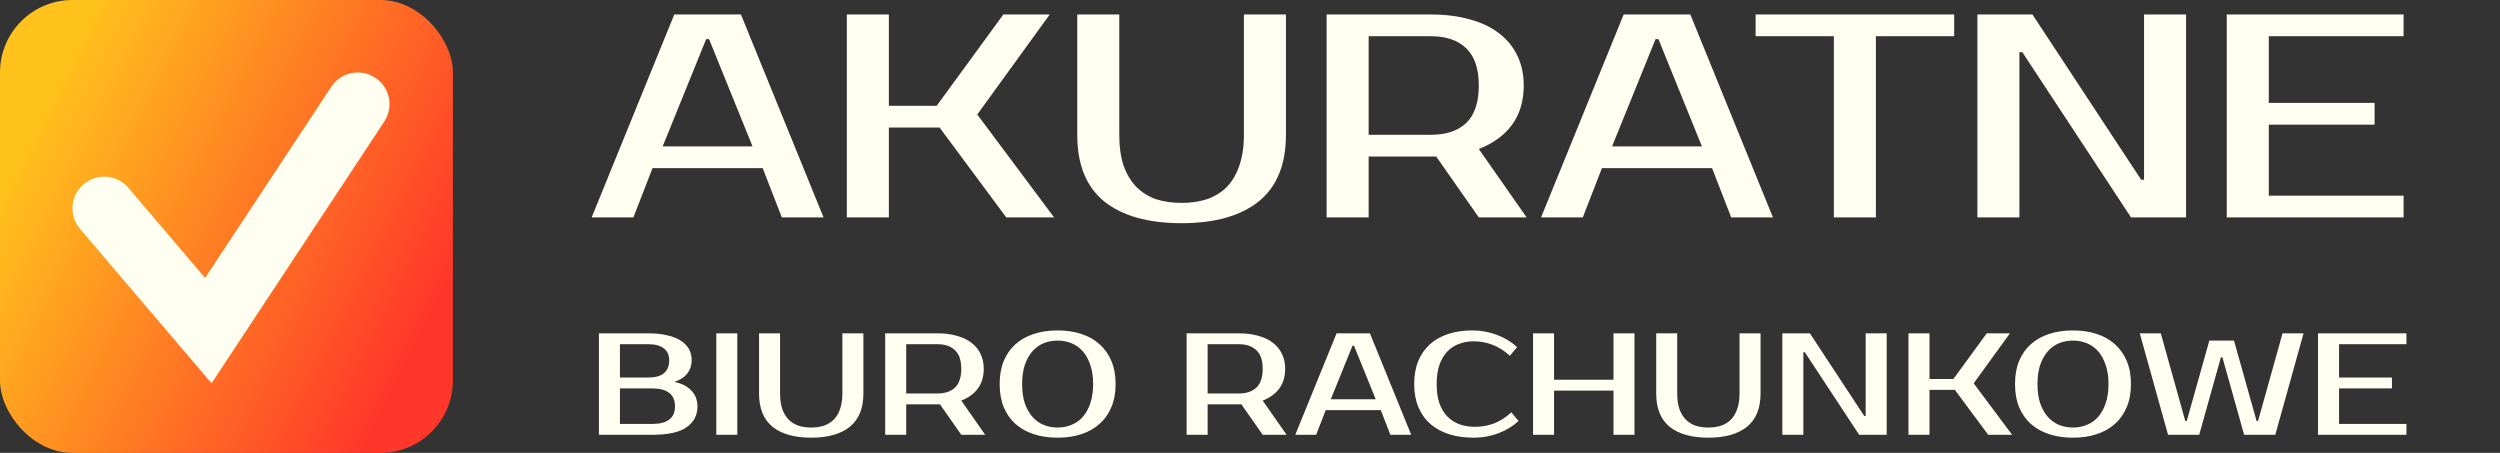
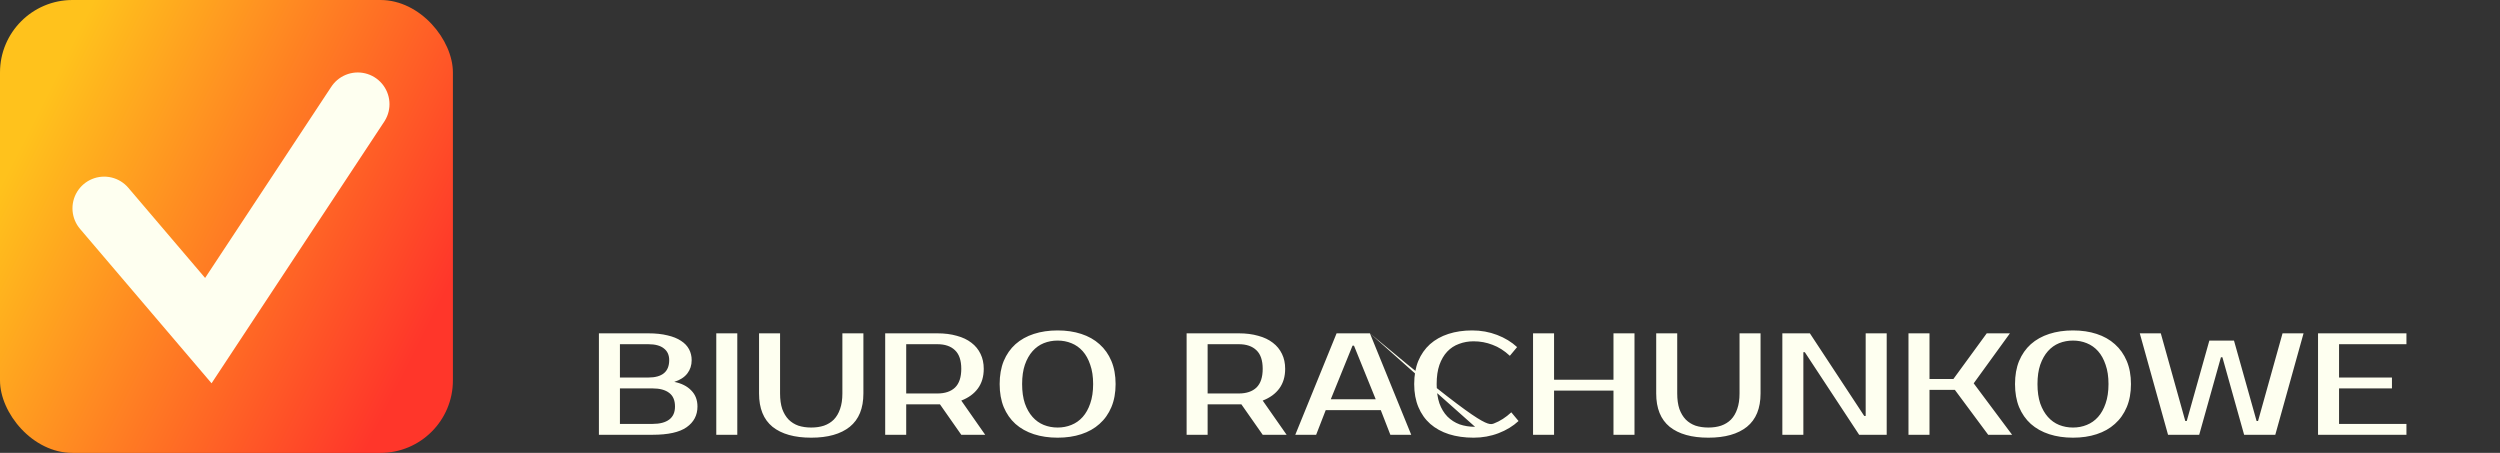
<svg xmlns="http://www.w3.org/2000/svg" width="276" height="50" viewBox="0 0 276 50" fill="none">
  <rect x="0" y="0" width="276" height="50" fill="#333333" stroke="none" />
-   <path d="M73.16 16.16H83.08L78.28 4.32H77.96L73.16 16.16ZM81.8 1.6L90.92 24H86.312L84.2 18.56H72.04L69.928 24H65.32L74.44 1.6H81.8ZM107.89 12.64L116.37 24H111.09L103.73 14.08H98.13V24H93.49V1.6H98.13V11.68H103.41L110.77 1.6H115.89L107.89 12.64ZM130.448 22.4C131.493 22.4 132.432 22.261 133.264 21.984C134.117 21.685 134.842 21.237 135.44 20.64C136.037 20.021 136.496 19.243 136.816 18.304C137.157 17.344 137.328 16.203 137.328 14.88V1.6H141.968V14.88C141.968 18.165 140.965 20.619 138.96 22.24C136.954 23.84 134.117 24.64 130.448 24.64C126.757 24.64 123.909 23.84 121.904 22.24C119.92 20.619 118.928 18.165 118.928 14.88V1.6H123.568V14.88C123.568 16.203 123.728 17.344 124.048 18.304C124.389 19.243 124.858 20.021 125.456 20.64C126.053 21.237 126.768 21.685 127.6 21.984C128.453 22.261 129.402 22.4 130.448 22.4ZM157.979 1.6C159.579 1.6 161.008 1.781 162.267 2.144C163.547 2.485 164.624 2.997 165.499 3.68C166.373 4.341 167.045 5.163 167.515 6.144C167.984 7.104 168.219 8.203 168.219 9.44C168.219 11.147 167.792 12.587 166.939 13.76C166.085 14.933 164.859 15.829 163.259 16.448L168.539 24H163.259L158.555 17.28H157.979H151.099V24H146.459V1.6H157.979ZM151.099 4V14.88H157.979C159.664 14.88 160.965 14.443 161.883 13.568C162.8 12.672 163.259 11.296 163.259 9.44C163.259 7.584 162.8 6.219 161.883 5.344C160.965 4.448 159.664 4 157.979 4H151.099ZM177.973 16.16H187.892L183.093 4.32H182.773L177.973 16.16ZM186.613 1.6L195.733 24H191.125L189.013 18.56H176.853L174.741 24H170.133L179.253 1.6H186.613ZM215.74 4H207.1V24H202.46V4H193.82V1.6H215.74V4ZM241.343 1.6V24H235.263L223.263 5.76H222.943V24H218.303V1.6H224.383L236.383 19.84H236.703V1.6H241.343ZM250.474 4V11.36H262.154V13.76H250.474V21.6H265.354V24H245.834V1.6H265.354V4H250.474Z" fill="#FEFFF0" />
-   <path d="M66.12 36.8H71.56C72.381 36.8 73.091 36.875 73.688 37.024C74.296 37.163 74.797 37.365 75.192 37.632C75.587 37.888 75.88 38.197 76.072 38.56C76.264 38.923 76.36 39.323 76.36 39.76C76.36 40.325 76.2 40.816 75.88 41.232C75.56 41.648 75.08 41.957 74.44 42.16C75.24 42.32 75.864 42.635 76.312 43.104C76.771 43.563 77 44.155 77 44.88C77 45.84 76.6 46.603 75.8 47.168C75.011 47.723 73.757 48 72.04 48H66.12V36.8ZM68.44 42.88V46.8H72.04C72.84 46.8 73.453 46.64 73.88 46.32C74.307 46 74.52 45.52 74.52 44.88C74.52 44.197 74.307 43.696 73.88 43.376C73.453 43.045 72.84 42.88 72.04 42.88H68.44ZM71.56 41.68C73.107 41.68 73.88 41.04 73.88 39.76C73.88 39.195 73.683 38.763 73.288 38.464C72.904 38.155 72.328 38 71.56 38H68.44V41.68H71.56ZM81.397 48H79.077V36.8H81.397V48ZM89.559 47.2C90.082 47.2 90.551 47.131 90.967 46.992C91.394 46.843 91.757 46.619 92.055 46.32C92.354 46.011 92.583 45.621 92.743 45.152C92.914 44.672 92.999 44.101 92.999 43.44V36.8H95.319V43.44C95.319 45.083 94.818 46.309 93.815 47.12C92.813 47.92 91.394 48.32 89.559 48.32C87.714 48.32 86.29 47.92 85.287 47.12C84.295 46.309 83.799 45.083 83.799 43.44V36.8H86.119V43.44C86.119 44.101 86.199 44.672 86.359 45.152C86.53 45.621 86.765 46.011 87.063 46.32C87.362 46.619 87.719 46.843 88.135 46.992C88.562 47.131 89.037 47.2 89.559 47.2ZM103.485 36.8C104.285 36.8 105 36.891 105.629 37.072C106.269 37.243 106.808 37.499 107.245 37.84C107.682 38.171 108.018 38.581 108.253 39.072C108.488 39.552 108.605 40.101 108.605 40.72C108.605 41.573 108.392 42.293 107.965 42.88C107.538 43.467 106.925 43.915 106.125 44.224L108.765 48H106.125L103.773 44.64H103.485H100.045V48H97.725V36.8H103.485ZM100.045 38V43.44H103.485C104.328 43.44 104.978 43.221 105.437 42.784C105.896 42.336 106.125 41.648 106.125 40.72C106.125 39.792 105.896 39.109 105.437 38.672C104.978 38.224 104.328 38 103.485 38H100.045ZM116.762 37.6C116.218 37.6 115.706 37.696 115.226 37.888C114.757 38.08 114.346 38.373 113.994 38.768C113.642 39.163 113.359 39.664 113.146 40.272C112.943 40.869 112.842 41.579 112.842 42.4C112.842 43.221 112.943 43.936 113.146 44.544C113.359 45.141 113.642 45.637 113.994 46.032C114.346 46.427 114.757 46.72 115.226 46.912C115.706 47.104 116.218 47.2 116.762 47.2C117.306 47.2 117.813 47.104 118.282 46.912C118.762 46.72 119.178 46.427 119.53 46.032C119.882 45.637 120.159 45.141 120.362 44.544C120.575 43.936 120.682 43.221 120.682 42.4C120.682 41.579 120.575 40.869 120.362 40.272C120.159 39.664 119.882 39.163 119.53 38.768C119.178 38.373 118.762 38.08 118.282 37.888C117.813 37.696 117.306 37.6 116.762 37.6ZM116.762 36.48C117.722 36.48 118.591 36.608 119.37 36.864C120.159 37.12 120.831 37.499 121.386 38C121.951 38.501 122.389 39.12 122.698 39.856C123.007 40.592 123.162 41.44 123.162 42.4C123.162 43.36 123.007 44.208 122.698 44.944C122.389 45.68 121.951 46.299 121.386 46.8C120.831 47.301 120.159 47.68 119.37 47.936C118.591 48.192 117.722 48.32 116.762 48.32C115.802 48.32 114.927 48.192 114.138 47.936C113.349 47.68 112.671 47.301 112.106 46.8C111.551 46.299 111.119 45.68 110.81 44.944C110.511 44.208 110.362 43.36 110.362 42.4C110.362 41.44 110.511 40.592 110.81 39.856C111.119 39.12 111.551 38.501 112.106 38C112.671 37.499 113.349 37.12 114.138 36.864C114.927 36.608 115.802 36.48 116.762 36.48ZM136.762 36.8C137.562 36.8 138.277 36.891 138.906 37.072C139.546 37.243 140.085 37.499 140.522 37.84C140.959 38.171 141.295 38.581 141.53 39.072C141.765 39.552 141.882 40.101 141.882 40.72C141.882 41.573 141.669 42.293 141.242 42.88C140.815 43.467 140.202 43.915 139.402 44.224L142.042 48H139.402L137.05 44.64H136.762H133.322V48H131.002V36.8H136.762ZM133.322 38V43.44H136.762C137.605 43.44 138.255 43.221 138.714 42.784C139.173 42.336 139.402 41.648 139.402 40.72C139.402 39.792 139.173 39.109 138.714 38.672C138.255 38.224 137.605 38 136.762 38H133.322ZM146.919 44.08H151.879L149.479 38.16H149.319L146.919 44.08ZM151.239 36.8L155.799 48H153.495L152.439 45.28H146.359L145.303 48H142.999L147.559 36.8H151.239ZM162.847 47.12C163.572 47.12 164.266 46.997 164.927 46.752C165.599 46.496 166.239 46.085 166.847 45.52L167.647 46.48C167.039 47.045 166.303 47.493 165.439 47.824C164.575 48.155 163.658 48.32 162.687 48.32C161.684 48.32 160.778 48.192 159.967 47.936C159.167 47.68 158.479 47.301 157.903 46.8C157.338 46.299 156.9 45.68 156.591 44.944C156.282 44.208 156.127 43.36 156.127 42.4C156.127 41.44 156.276 40.592 156.575 39.856C156.884 39.12 157.316 38.501 157.871 38C158.436 37.499 159.114 37.12 159.903 36.864C160.692 36.608 161.567 36.48 162.527 36.48C163.498 36.48 164.415 36.645 165.279 36.976C166.143 37.307 166.879 37.755 167.487 38.32L166.687 39.28C166.079 38.715 165.439 38.309 164.767 38.064C164.106 37.808 163.412 37.68 162.687 37.68C162.111 37.68 161.572 37.776 161.071 37.968C160.57 38.149 160.138 38.432 159.775 38.816C159.412 39.2 159.124 39.691 158.911 40.288C158.708 40.875 158.607 41.579 158.607 42.4C158.607 43.221 158.708 43.931 158.911 44.528C159.124 45.115 159.418 45.6 159.791 45.984C160.175 46.368 160.623 46.656 161.135 46.848C161.658 47.029 162.228 47.12 162.847 47.12ZM180.448 36.8V48H178.128V43.12H171.568V48H169.248V36.8H171.568V41.92H178.128V36.8H180.448ZM188.605 47.2C189.128 47.2 189.597 47.131 190.013 46.992C190.44 46.843 190.802 46.619 191.101 46.32C191.4 46.011 191.629 45.621 191.789 45.152C191.96 44.672 192.045 44.101 192.045 43.44V36.8H194.365V43.44C194.365 45.083 193.864 46.309 192.861 47.12C191.858 47.92 190.44 48.32 188.605 48.32C186.76 48.32 185.336 47.92 184.333 47.12C183.341 46.309 182.845 45.083 182.845 43.44V36.8H185.165V43.44C185.165 44.101 185.245 44.672 185.405 45.152C185.576 45.621 185.81 46.011 186.109 46.32C186.408 46.619 186.765 46.843 187.181 46.992C187.608 47.131 188.082 47.2 188.605 47.2ZM208.291 36.8V48H205.251L199.251 38.88H199.091V48H196.771V36.8H199.811L205.811 45.92H205.971V36.8H208.291ZM217.896 42.32L222.136 48H219.496L215.816 43.04H213.016V48H210.696V36.8H213.016V41.84H215.656L219.336 36.8H221.896L217.896 42.32ZM228.858 37.6C228.314 37.6 227.802 37.696 227.322 37.888C226.853 38.08 226.442 38.373 226.09 38.768C225.738 39.163 225.455 39.664 225.242 40.272C225.039 40.869 224.938 41.579 224.938 42.4C224.938 43.221 225.039 43.936 225.242 44.544C225.455 45.141 225.738 45.637 226.09 46.032C226.442 46.427 226.853 46.72 227.322 46.912C227.802 47.104 228.314 47.2 228.858 47.2C229.402 47.2 229.909 47.104 230.378 46.912C230.858 46.72 231.274 46.427 231.626 46.032C231.978 45.637 232.255 45.141 232.458 44.544C232.671 43.936 232.778 43.221 232.778 42.4C232.778 41.579 232.671 40.869 232.458 40.272C232.255 39.664 231.978 39.163 231.626 38.768C231.274 38.373 230.858 38.08 230.378 37.888C229.909 37.696 229.402 37.6 228.858 37.6ZM228.858 36.48C229.818 36.48 230.687 36.608 231.466 36.864C232.255 37.12 232.927 37.499 233.482 38C234.047 38.501 234.485 39.12 234.794 39.856C235.103 40.592 235.258 41.44 235.258 42.4C235.258 43.36 235.103 44.208 234.794 44.944C234.485 45.68 234.047 46.299 233.482 46.8C232.927 47.301 232.255 47.68 231.466 47.936C230.687 48.192 229.818 48.32 228.858 48.32C227.898 48.32 227.023 48.192 226.234 47.936C225.445 47.68 224.767 47.301 224.202 46.8C223.647 46.299 223.215 45.68 222.906 44.944C222.607 44.208 222.458 43.36 222.458 42.4C222.458 41.44 222.607 40.592 222.906 39.856C223.215 39.12 223.647 38.501 224.202 38C224.767 37.499 225.445 37.12 226.234 36.864C227.023 36.608 227.898 36.48 228.858 36.48ZM246.632 37.6L249.128 46.48H249.288L251.992 36.8H254.312L251.192 48H247.752L245.352 39.44H245.192L242.792 48H239.352L236.232 36.8H238.552L241.256 46.48H241.416L243.912 37.6H246.632ZM258.231 38V41.68H264.071V42.88H258.231V46.8H265.671V48H255.911V36.8H265.671V38H258.231Z" fill="#FEFFF0" />
+   <path d="M66.12 36.8H71.56C72.381 36.8 73.091 36.875 73.688 37.024C74.296 37.163 74.797 37.365 75.192 37.632C75.587 37.888 75.88 38.197 76.072 38.56C76.264 38.923 76.36 39.323 76.36 39.76C76.36 40.325 76.2 40.816 75.88 41.232C75.56 41.648 75.08 41.957 74.44 42.16C75.24 42.32 75.864 42.635 76.312 43.104C76.771 43.563 77 44.155 77 44.88C77 45.84 76.6 46.603 75.8 47.168C75.011 47.723 73.757 48 72.04 48H66.12V36.8ZM68.44 42.88V46.8H72.04C72.84 46.8 73.453 46.64 73.88 46.32C74.307 46 74.52 45.52 74.52 44.88C74.52 44.197 74.307 43.696 73.88 43.376C73.453 43.045 72.84 42.88 72.04 42.88H68.44ZM71.56 41.68C73.107 41.68 73.88 41.04 73.88 39.76C73.88 39.195 73.683 38.763 73.288 38.464C72.904 38.155 72.328 38 71.56 38H68.44V41.68H71.56ZM81.397 48H79.077V36.8H81.397V48ZM89.559 47.2C90.082 47.2 90.551 47.131 90.967 46.992C91.394 46.843 91.757 46.619 92.055 46.32C92.354 46.011 92.583 45.621 92.743 45.152C92.914 44.672 92.999 44.101 92.999 43.44V36.8H95.319V43.44C95.319 45.083 94.818 46.309 93.815 47.12C92.813 47.92 91.394 48.32 89.559 48.32C87.714 48.32 86.29 47.92 85.287 47.12C84.295 46.309 83.799 45.083 83.799 43.44V36.8H86.119V43.44C86.119 44.101 86.199 44.672 86.359 45.152C86.53 45.621 86.765 46.011 87.063 46.32C87.362 46.619 87.719 46.843 88.135 46.992C88.562 47.131 89.037 47.2 89.559 47.2ZM103.485 36.8C104.285 36.8 105 36.891 105.629 37.072C106.269 37.243 106.808 37.499 107.245 37.84C107.682 38.171 108.018 38.581 108.253 39.072C108.488 39.552 108.605 40.101 108.605 40.72C108.605 41.573 108.392 42.293 107.965 42.88C107.538 43.467 106.925 43.915 106.125 44.224L108.765 48H106.125L103.773 44.64H103.485H100.045V48H97.725V36.8H103.485ZM100.045 38V43.44H103.485C104.328 43.44 104.978 43.221 105.437 42.784C105.896 42.336 106.125 41.648 106.125 40.72C106.125 39.792 105.896 39.109 105.437 38.672C104.978 38.224 104.328 38 103.485 38H100.045ZM116.762 37.6C116.218 37.6 115.706 37.696 115.226 37.888C114.757 38.08 114.346 38.373 113.994 38.768C113.642 39.163 113.359 39.664 113.146 40.272C112.943 40.869 112.842 41.579 112.842 42.4C112.842 43.221 112.943 43.936 113.146 44.544C113.359 45.141 113.642 45.637 113.994 46.032C114.346 46.427 114.757 46.72 115.226 46.912C115.706 47.104 116.218 47.2 116.762 47.2C117.306 47.2 117.813 47.104 118.282 46.912C118.762 46.72 119.178 46.427 119.53 46.032C119.882 45.637 120.159 45.141 120.362 44.544C120.575 43.936 120.682 43.221 120.682 42.4C120.682 41.579 120.575 40.869 120.362 40.272C120.159 39.664 119.882 39.163 119.53 38.768C119.178 38.373 118.762 38.08 118.282 37.888C117.813 37.696 117.306 37.6 116.762 37.6ZM116.762 36.48C117.722 36.48 118.591 36.608 119.37 36.864C120.159 37.12 120.831 37.499 121.386 38C121.951 38.501 122.389 39.12 122.698 39.856C123.007 40.592 123.162 41.44 123.162 42.4C123.162 43.36 123.007 44.208 122.698 44.944C122.389 45.68 121.951 46.299 121.386 46.8C120.831 47.301 120.159 47.68 119.37 47.936C118.591 48.192 117.722 48.32 116.762 48.32C115.802 48.32 114.927 48.192 114.138 47.936C113.349 47.68 112.671 47.301 112.106 46.8C111.551 46.299 111.119 45.68 110.81 44.944C110.511 44.208 110.362 43.36 110.362 42.4C110.362 41.44 110.511 40.592 110.81 39.856C111.119 39.12 111.551 38.501 112.106 38C112.671 37.499 113.349 37.12 114.138 36.864C114.927 36.608 115.802 36.48 116.762 36.48ZM136.762 36.8C137.562 36.8 138.277 36.891 138.906 37.072C139.546 37.243 140.085 37.499 140.522 37.84C140.959 38.171 141.295 38.581 141.53 39.072C141.765 39.552 141.882 40.101 141.882 40.72C141.882 41.573 141.669 42.293 141.242 42.88C140.815 43.467 140.202 43.915 139.402 44.224L142.042 48H139.402L137.05 44.64H136.762H133.322V48H131.002V36.8H136.762ZM133.322 38V43.44H136.762C137.605 43.44 138.255 43.221 138.714 42.784C139.173 42.336 139.402 41.648 139.402 40.72C139.402 39.792 139.173 39.109 138.714 38.672C138.255 38.224 137.605 38 136.762 38H133.322ZM146.919 44.08H151.879L149.479 38.16H149.319L146.919 44.08ZM151.239 36.8L155.799 48H153.495L152.439 45.28H146.359L145.303 48H142.999L147.559 36.8H151.239ZC163.572 47.12 164.266 46.997 164.927 46.752C165.599 46.496 166.239 46.085 166.847 45.52L167.647 46.48C167.039 47.045 166.303 47.493 165.439 47.824C164.575 48.155 163.658 48.32 162.687 48.32C161.684 48.32 160.778 48.192 159.967 47.936C159.167 47.68 158.479 47.301 157.903 46.8C157.338 46.299 156.9 45.68 156.591 44.944C156.282 44.208 156.127 43.36 156.127 42.4C156.127 41.44 156.276 40.592 156.575 39.856C156.884 39.12 157.316 38.501 157.871 38C158.436 37.499 159.114 37.12 159.903 36.864C160.692 36.608 161.567 36.48 162.527 36.48C163.498 36.48 164.415 36.645 165.279 36.976C166.143 37.307 166.879 37.755 167.487 38.32L166.687 39.28C166.079 38.715 165.439 38.309 164.767 38.064C164.106 37.808 163.412 37.68 162.687 37.68C162.111 37.68 161.572 37.776 161.071 37.968C160.57 38.149 160.138 38.432 159.775 38.816C159.412 39.2 159.124 39.691 158.911 40.288C158.708 40.875 158.607 41.579 158.607 42.4C158.607 43.221 158.708 43.931 158.911 44.528C159.124 45.115 159.418 45.6 159.791 45.984C160.175 46.368 160.623 46.656 161.135 46.848C161.658 47.029 162.228 47.12 162.847 47.12ZM180.448 36.8V48H178.128V43.12H171.568V48H169.248V36.8H171.568V41.92H178.128V36.8H180.448ZM188.605 47.2C189.128 47.2 189.597 47.131 190.013 46.992C190.44 46.843 190.802 46.619 191.101 46.32C191.4 46.011 191.629 45.621 191.789 45.152C191.96 44.672 192.045 44.101 192.045 43.44V36.8H194.365V43.44C194.365 45.083 193.864 46.309 192.861 47.12C191.858 47.92 190.44 48.32 188.605 48.32C186.76 48.32 185.336 47.92 184.333 47.12C183.341 46.309 182.845 45.083 182.845 43.44V36.8H185.165V43.44C185.165 44.101 185.245 44.672 185.405 45.152C185.576 45.621 185.81 46.011 186.109 46.32C186.408 46.619 186.765 46.843 187.181 46.992C187.608 47.131 188.082 47.2 188.605 47.2ZM208.291 36.8V48H205.251L199.251 38.88H199.091V48H196.771V36.8H199.811L205.811 45.92H205.971V36.8H208.291ZM217.896 42.32L222.136 48H219.496L215.816 43.04H213.016V48H210.696V36.8H213.016V41.84H215.656L219.336 36.8H221.896L217.896 42.32ZM228.858 37.6C228.314 37.6 227.802 37.696 227.322 37.888C226.853 38.08 226.442 38.373 226.09 38.768C225.738 39.163 225.455 39.664 225.242 40.272C225.039 40.869 224.938 41.579 224.938 42.4C224.938 43.221 225.039 43.936 225.242 44.544C225.455 45.141 225.738 45.637 226.09 46.032C226.442 46.427 226.853 46.72 227.322 46.912C227.802 47.104 228.314 47.2 228.858 47.2C229.402 47.2 229.909 47.104 230.378 46.912C230.858 46.72 231.274 46.427 231.626 46.032C231.978 45.637 232.255 45.141 232.458 44.544C232.671 43.936 232.778 43.221 232.778 42.4C232.778 41.579 232.671 40.869 232.458 40.272C232.255 39.664 231.978 39.163 231.626 38.768C231.274 38.373 230.858 38.08 230.378 37.888C229.909 37.696 229.402 37.6 228.858 37.6ZM228.858 36.48C229.818 36.48 230.687 36.608 231.466 36.864C232.255 37.12 232.927 37.499 233.482 38C234.047 38.501 234.485 39.12 234.794 39.856C235.103 40.592 235.258 41.44 235.258 42.4C235.258 43.36 235.103 44.208 234.794 44.944C234.485 45.68 234.047 46.299 233.482 46.8C232.927 47.301 232.255 47.68 231.466 47.936C230.687 48.192 229.818 48.32 228.858 48.32C227.898 48.32 227.023 48.192 226.234 47.936C225.445 47.68 224.767 47.301 224.202 46.8C223.647 46.299 223.215 45.68 222.906 44.944C222.607 44.208 222.458 43.36 222.458 42.4C222.458 41.44 222.607 40.592 222.906 39.856C223.215 39.12 223.647 38.501 224.202 38C224.767 37.499 225.445 37.12 226.234 36.864C227.023 36.608 227.898 36.48 228.858 36.48ZM246.632 37.6L249.128 46.48H249.288L251.992 36.8H254.312L251.192 48H247.752L245.352 39.44H245.192L242.792 48H239.352L236.232 36.8H238.552L241.256 46.48H241.416L243.912 37.6H246.632ZM258.231 38V41.68H264.071V42.88H258.231V46.8H265.671V48H255.911V36.8H265.671V38H258.231Z" fill="#FEFFF0" />
  <rect width="50" height="50" rx="8" fill="url(#paint0_linear_509_1898)" />
  <path d="M11.5 23L23 36.5L39.5 11.5" stroke="#FEFFF0" stroke-width="7" stroke-linecap="round" />
  <defs>
    <linearGradient id="paint0_linear_509_1898" x1="-2.193" y1="25" x2="41.774" y2="47.046" gradientUnits="userSpaceOnUse">
      <stop stop-color="#FFC21C" />
      <stop offset="1" stop-color="#FF362A" />
    </linearGradient>
  </defs>
</svg>